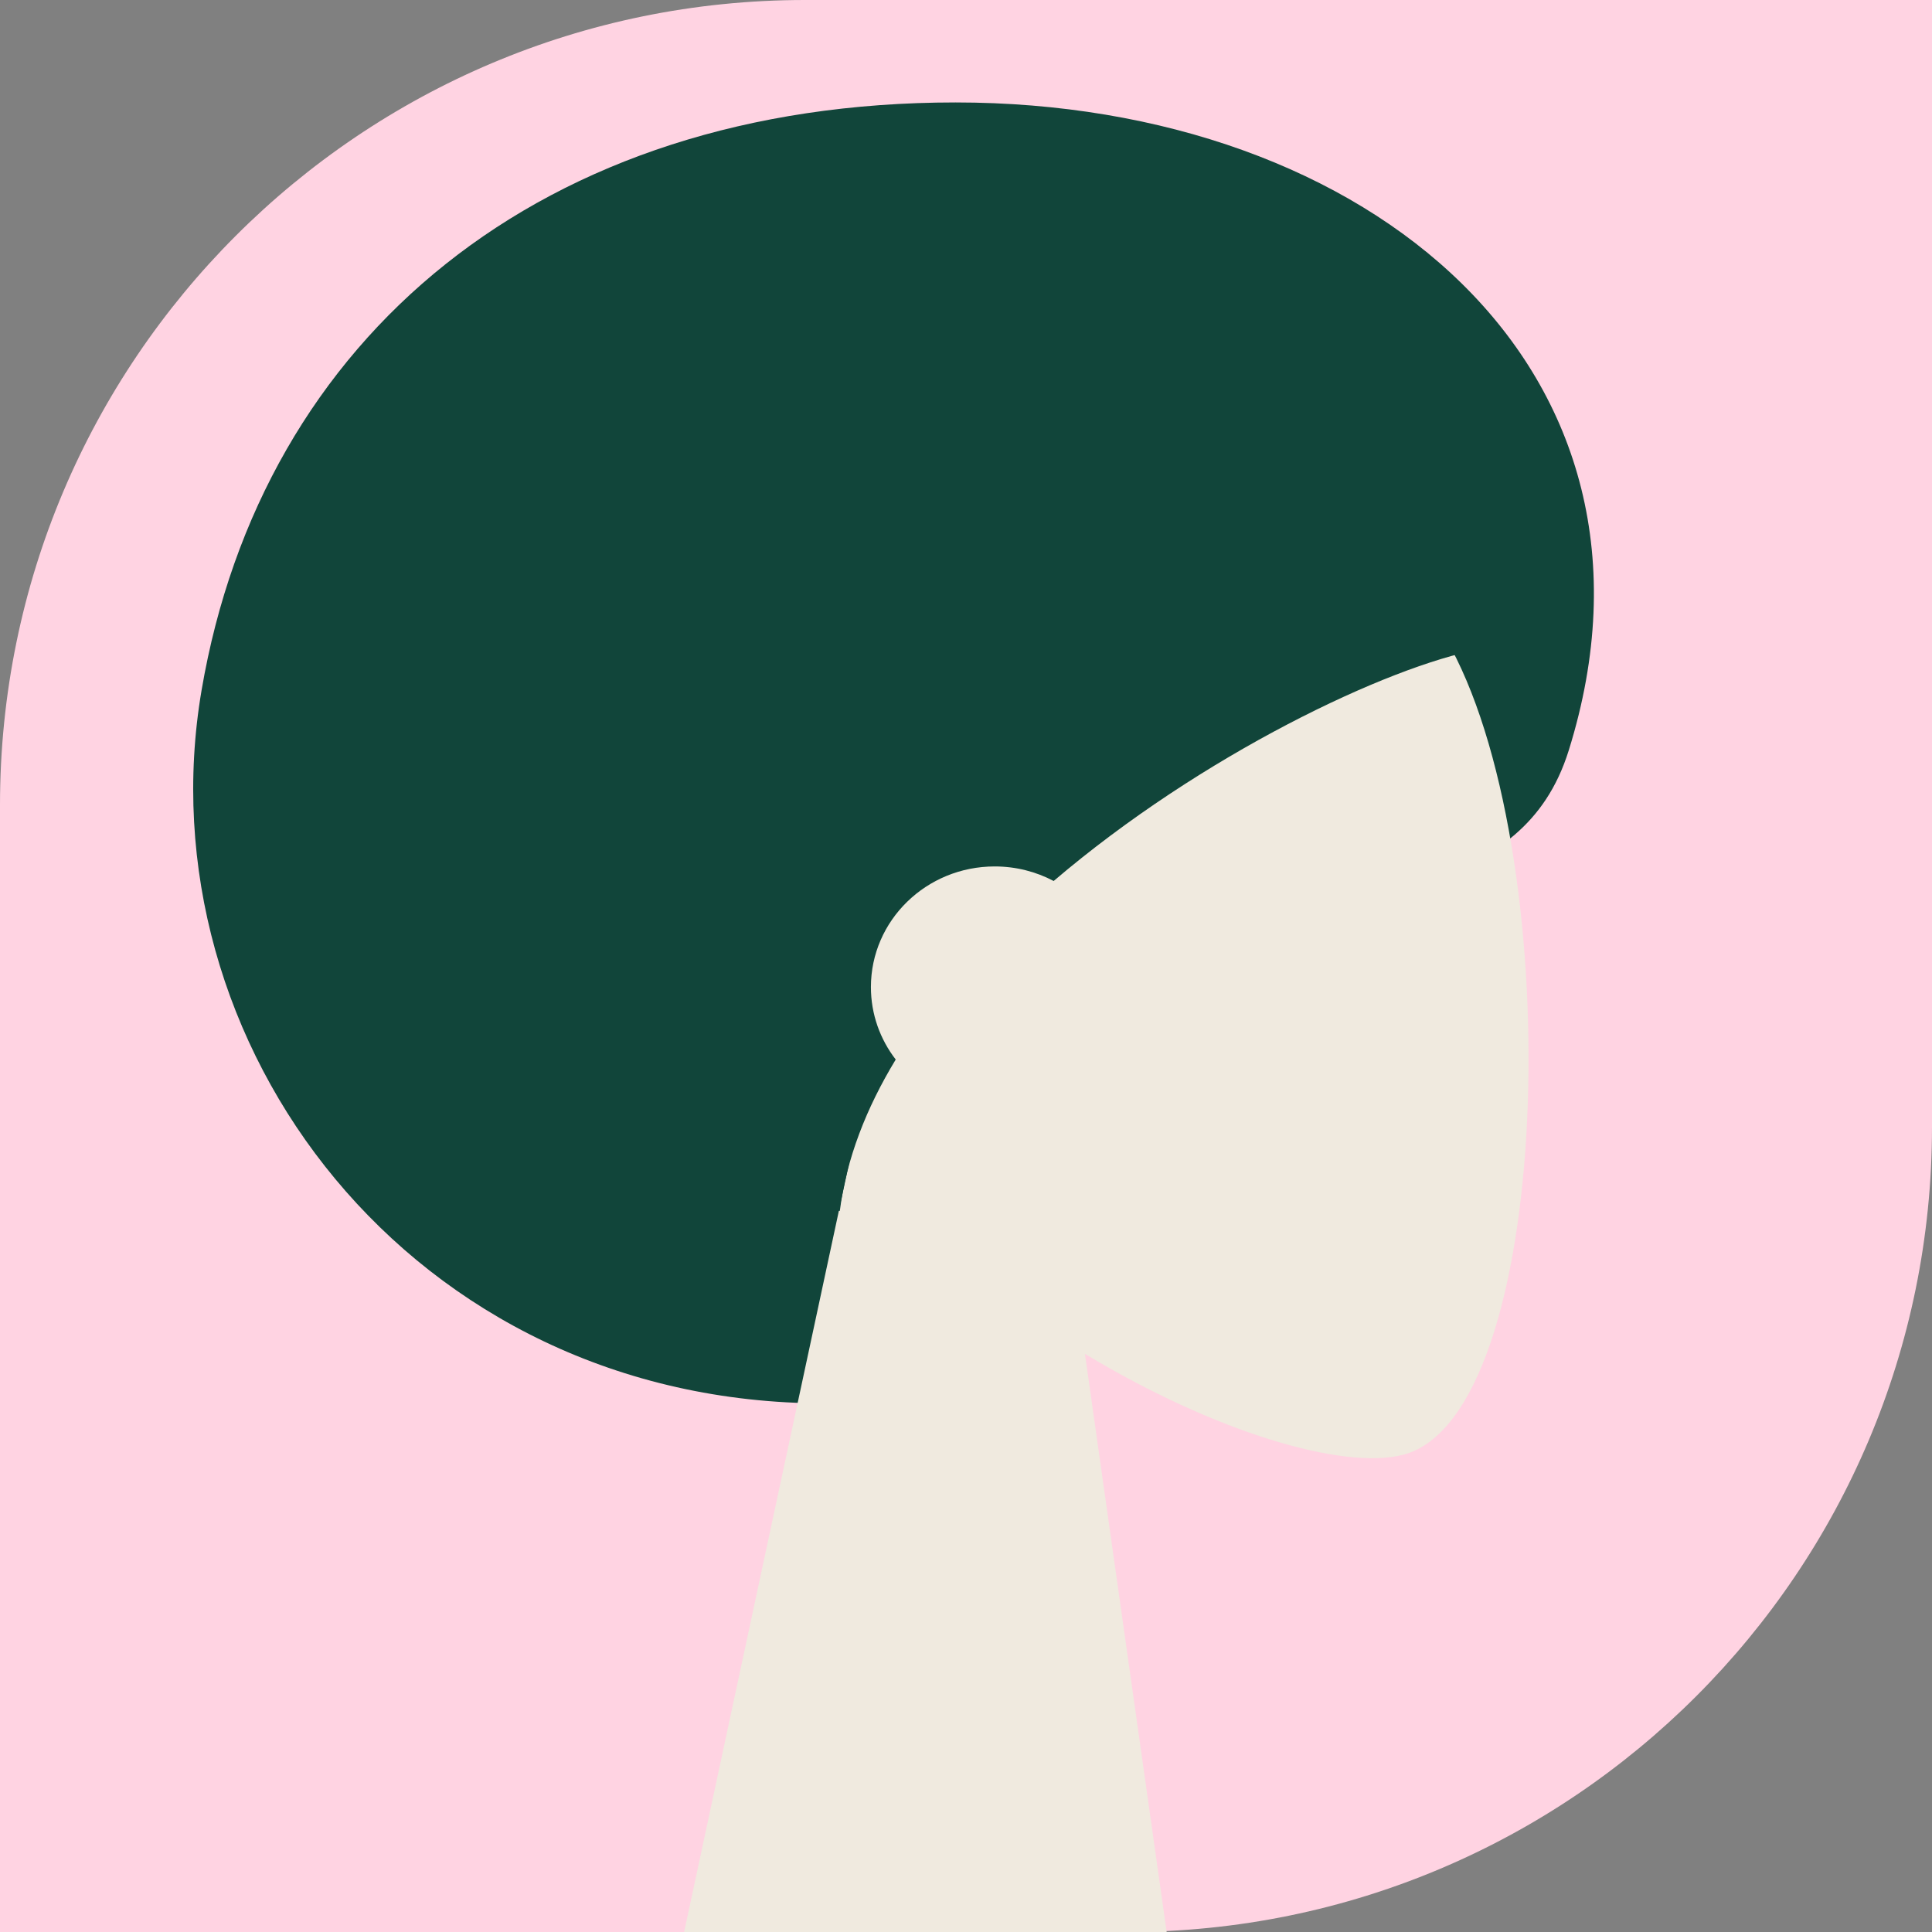
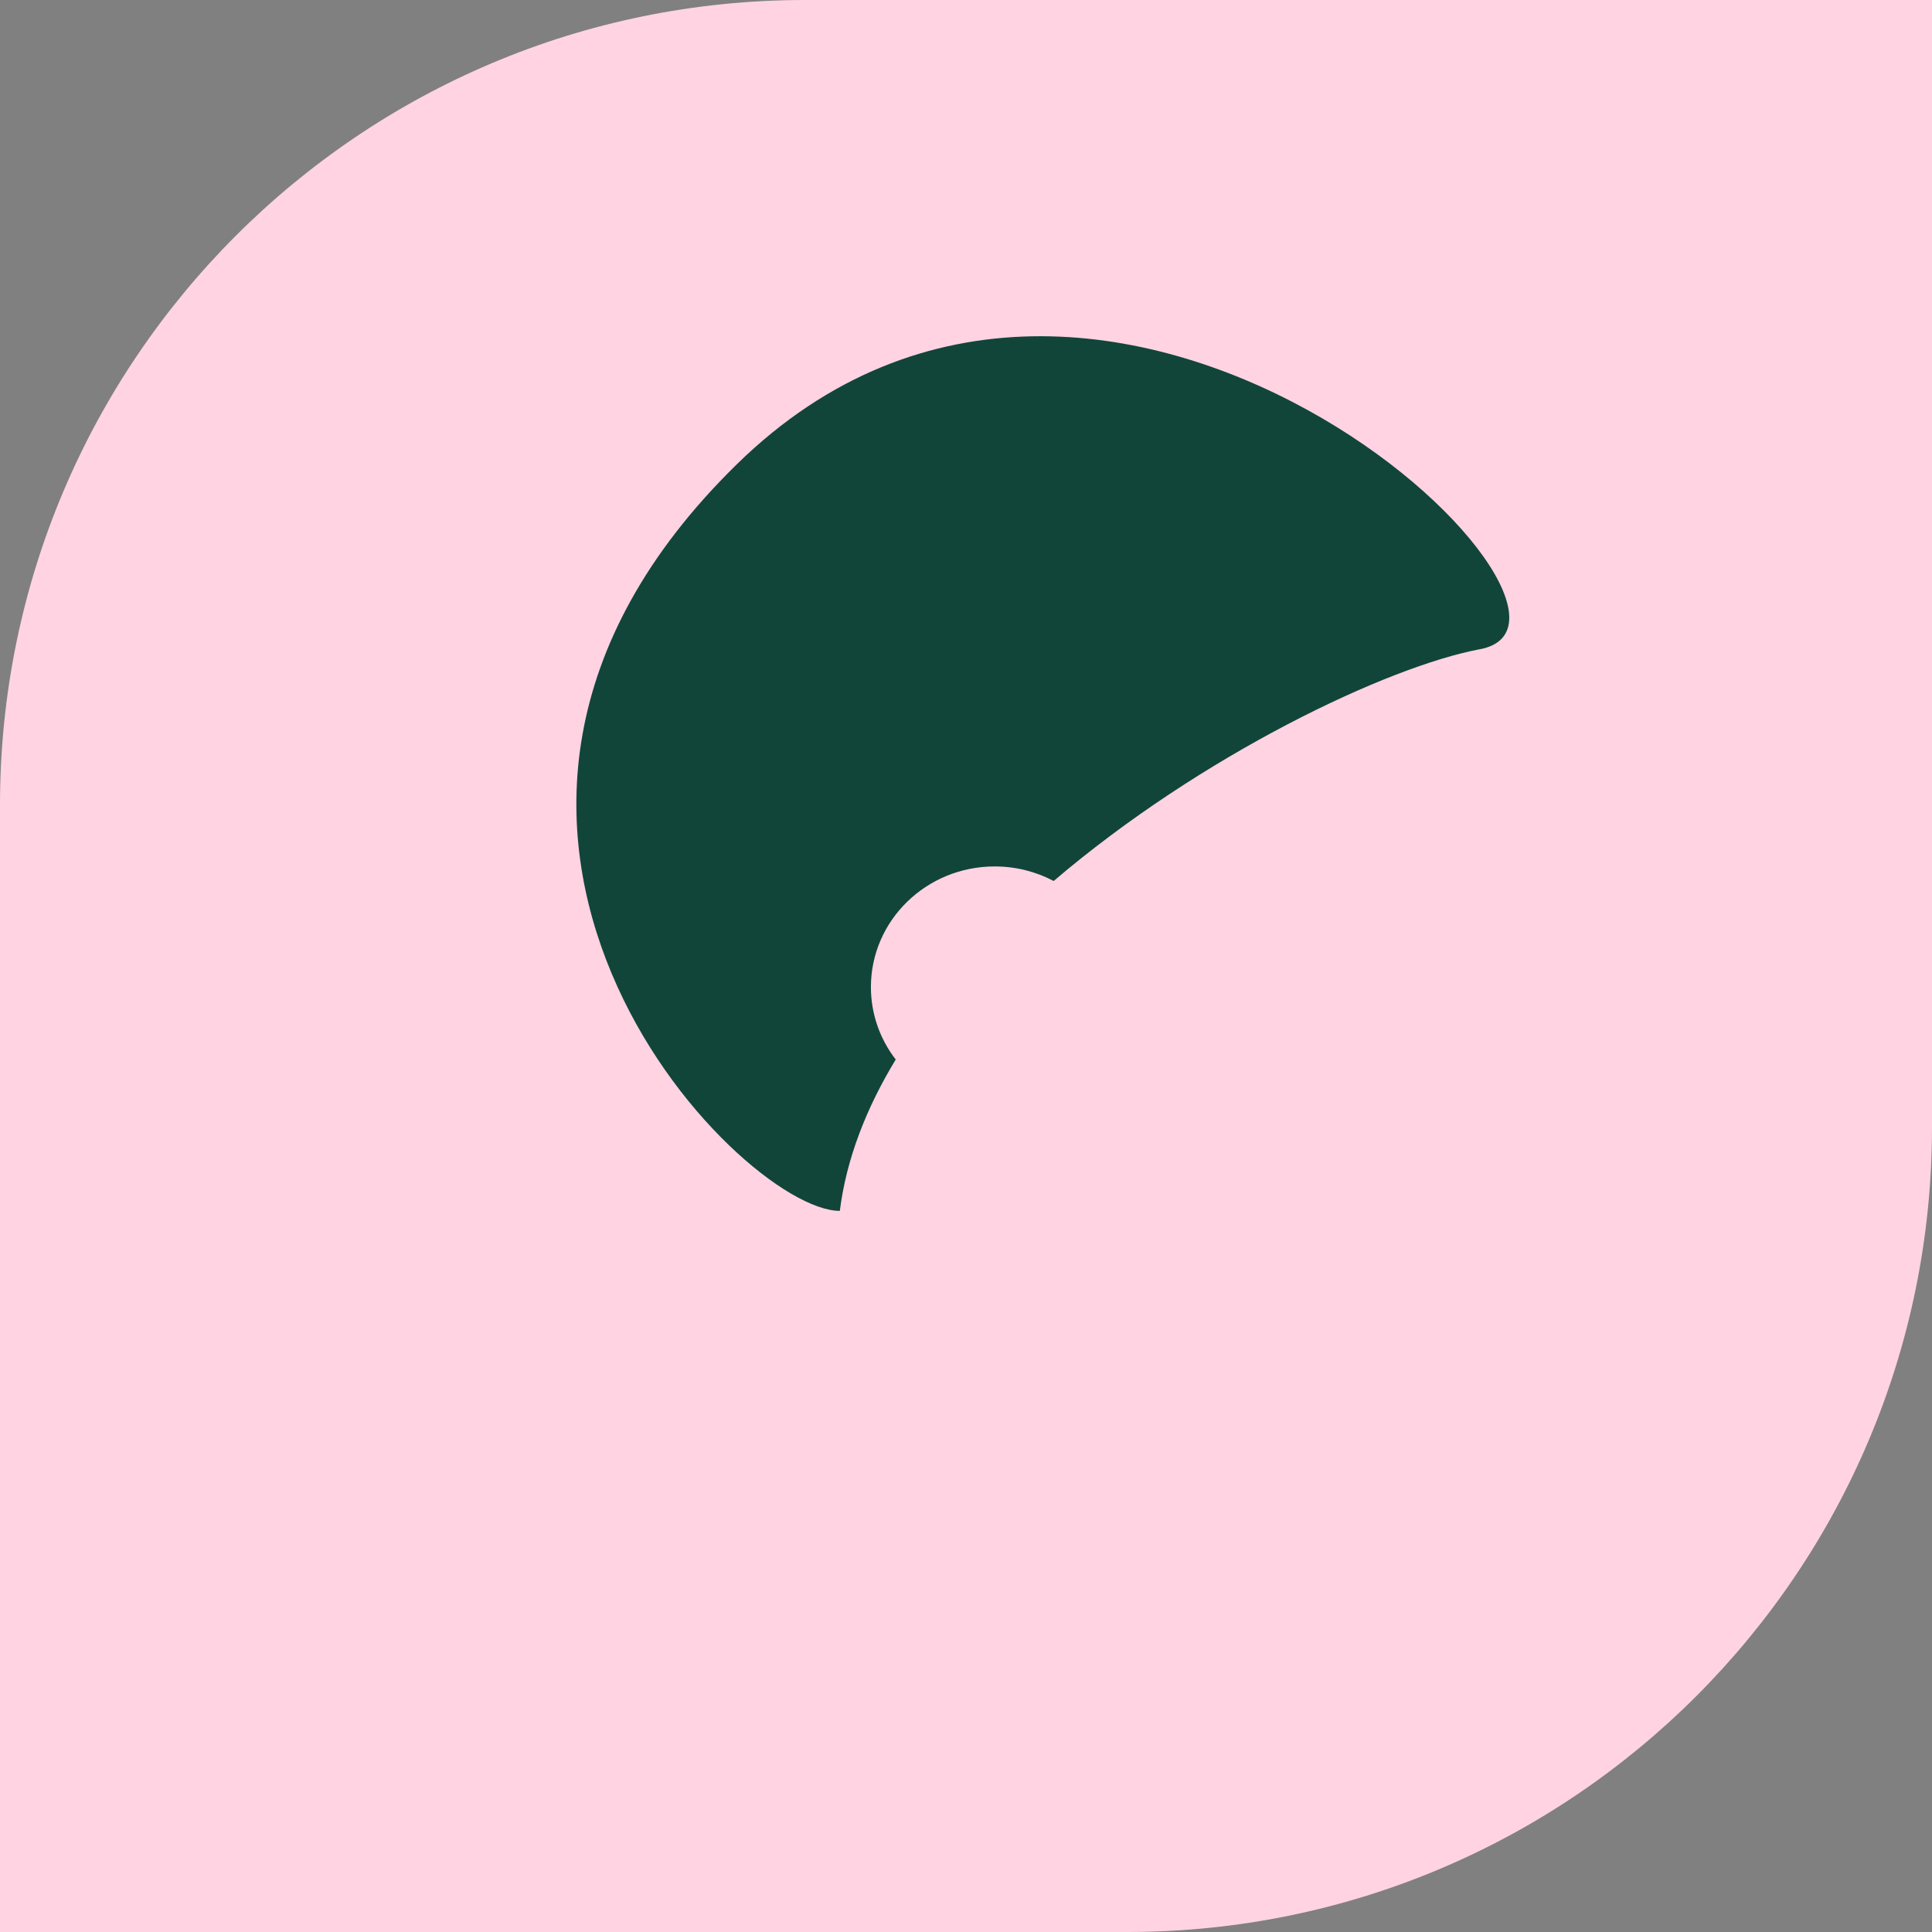
<svg xmlns="http://www.w3.org/2000/svg" width="120" height="120" viewBox="0 0 120 120" fill="none">
  <rect x="0" y="0" width="120" height="120" fill="#808080" stroke="none" />
  <path d="M0 50C0 22.386 22.386 0 50 0H120V70C120 97.614 97.614 120 70 120H0V50Z" fill="#FFD3E2" />
  <mask id="mask0_714:5986" style="mask-type:alpha" maskUnits="userSpaceOnUse" x="0" y="0" width="120" height="120">
    <path d="M0 50C0 22.386 22.386 0 50 0H120V70C120 97.614 97.614 120 70 120H0V50Z" fill="#FFD3E2" />
  </mask>
  <g mask="url(#mask0_714:5986)"> </g>
-   <path fill-rule="evenodd" clip-rule="evenodd" d="M51.235 87.166C65.507 87.166 70.697 70.08 78.805 60.703C84.607 53.995 94.508 55.995 97.439 46.603C104.809 22.986 85.084 6.363 59.352 6.363C33.62 6.363 16.27 20.942 12.523 42.857C8.777 64.772 25.503 87.166 51.235 87.166Z" fill="#11453A" />
-   <path fill-rule="evenodd" clip-rule="evenodd" d="M67.388 84.091C75.474 88.965 83.419 91.32 87.149 90.359C96.501 87.948 97.361 53.735 90.125 40.247C82.889 26.759 45.688 20.88 43.813 47.604C43.162 56.879 47.057 65.156 52.811 71.91L42.493 120H72.463L67.388 84.091Z" fill="#F0EADF" />
  <path fill-rule="evenodd" clip-rule="evenodd" d="M45.761 28.841C22.805 51.319 45.849 75.21 52.163 75.21C52.57 71.967 53.813 68.812 55.635 65.809C54.668 64.556 54.094 62.998 54.094 61.309C54.094 57.171 57.536 53.816 61.782 53.816C63.108 53.816 64.356 54.144 65.445 54.72C74.648 46.871 86.192 41.399 91.923 40.323C101.892 38.452 68.717 6.364 45.761 28.841Z" fill="#11453A" />
</svg>